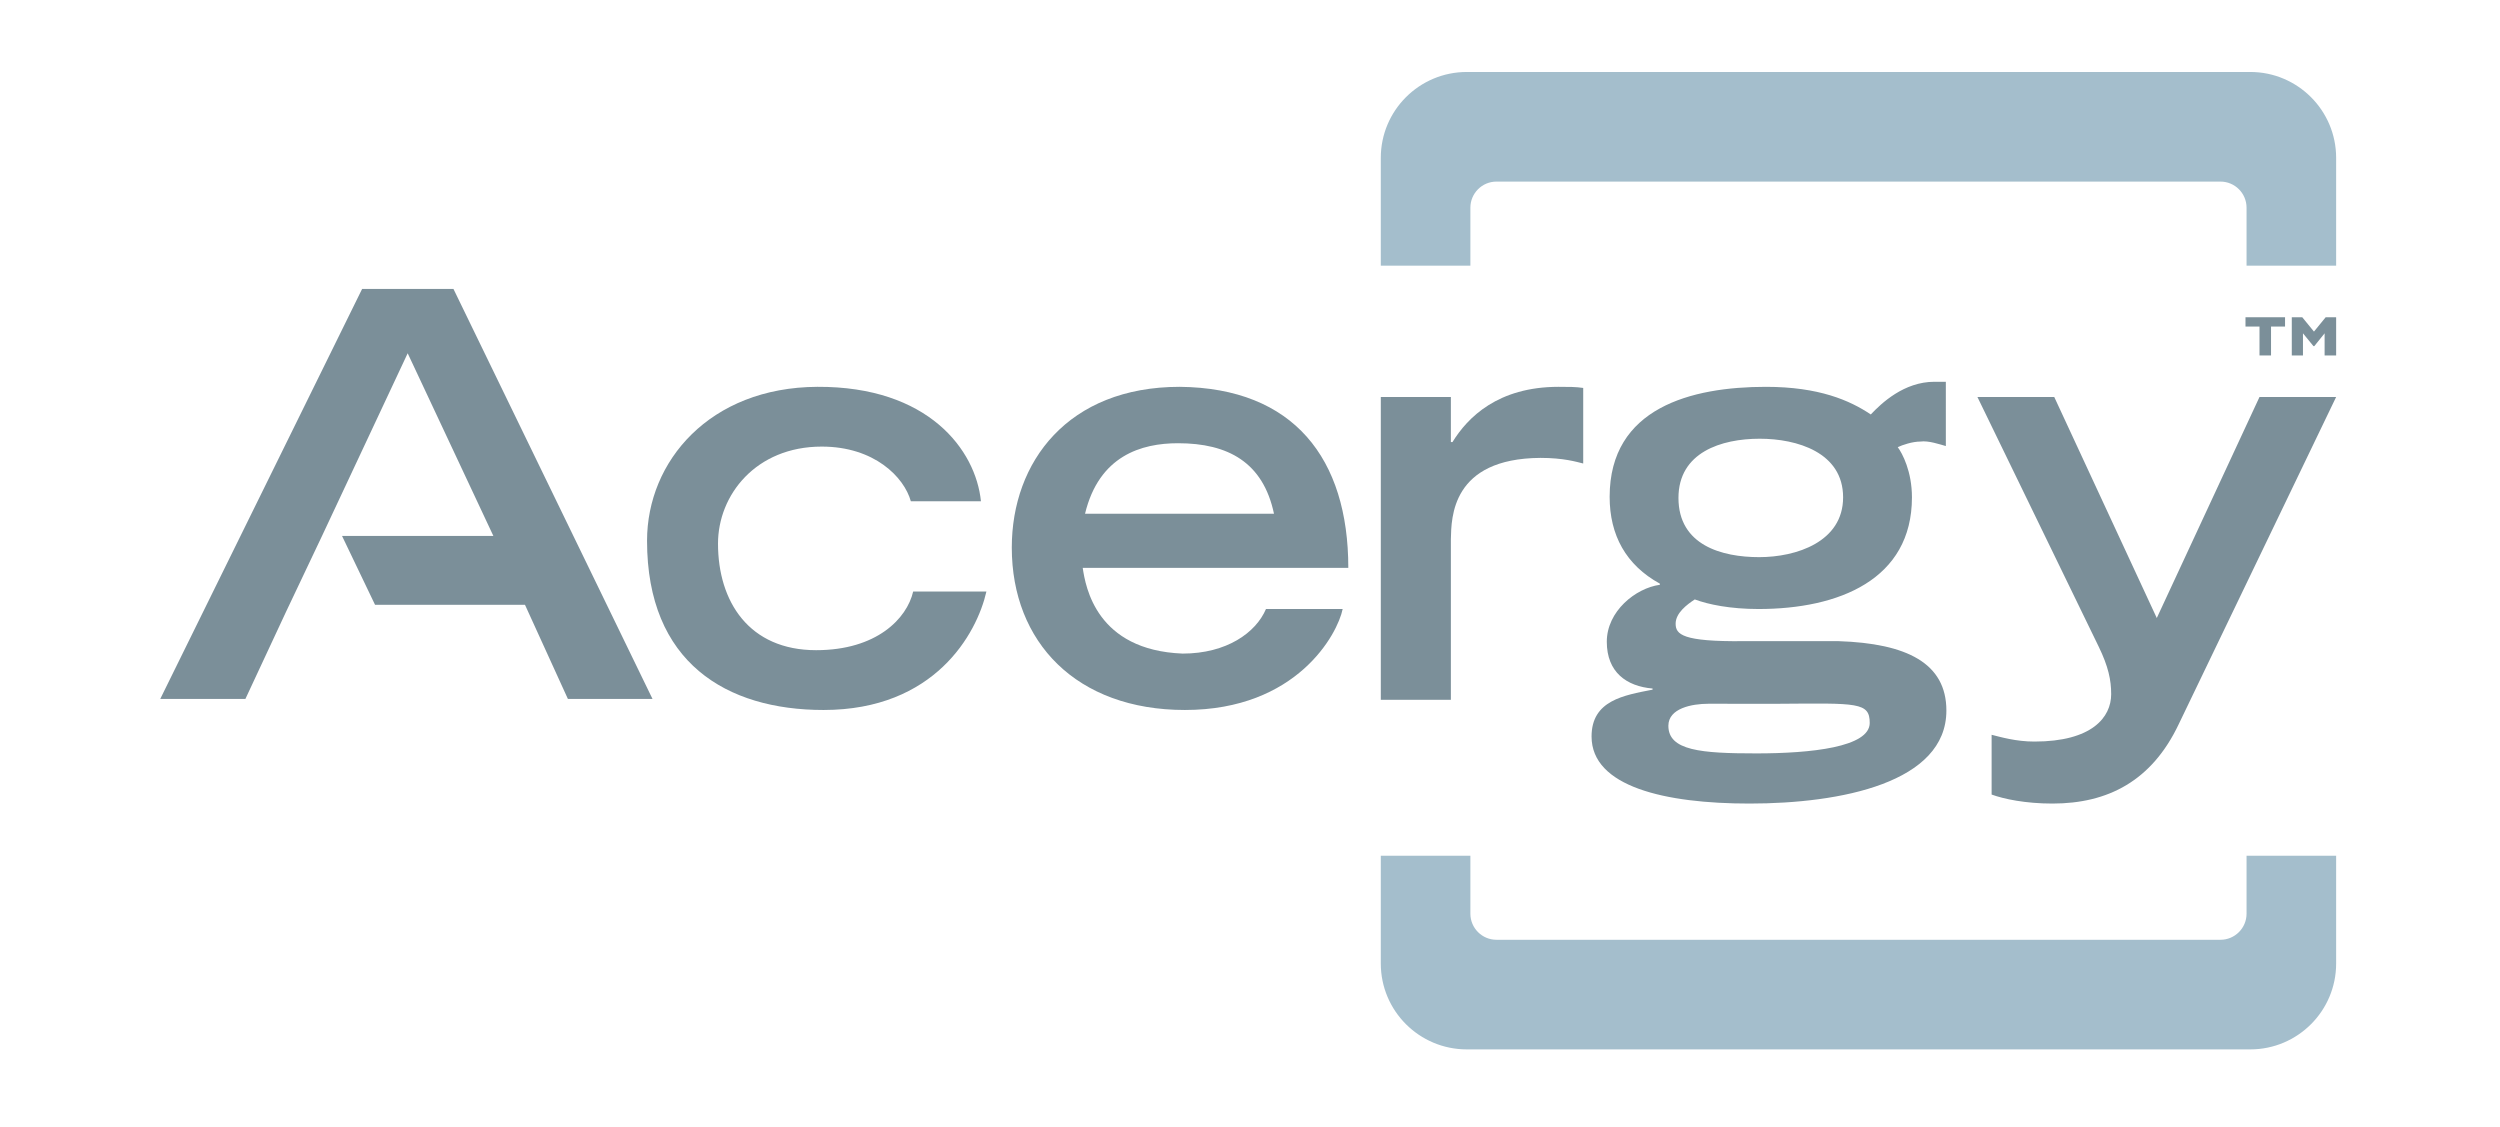
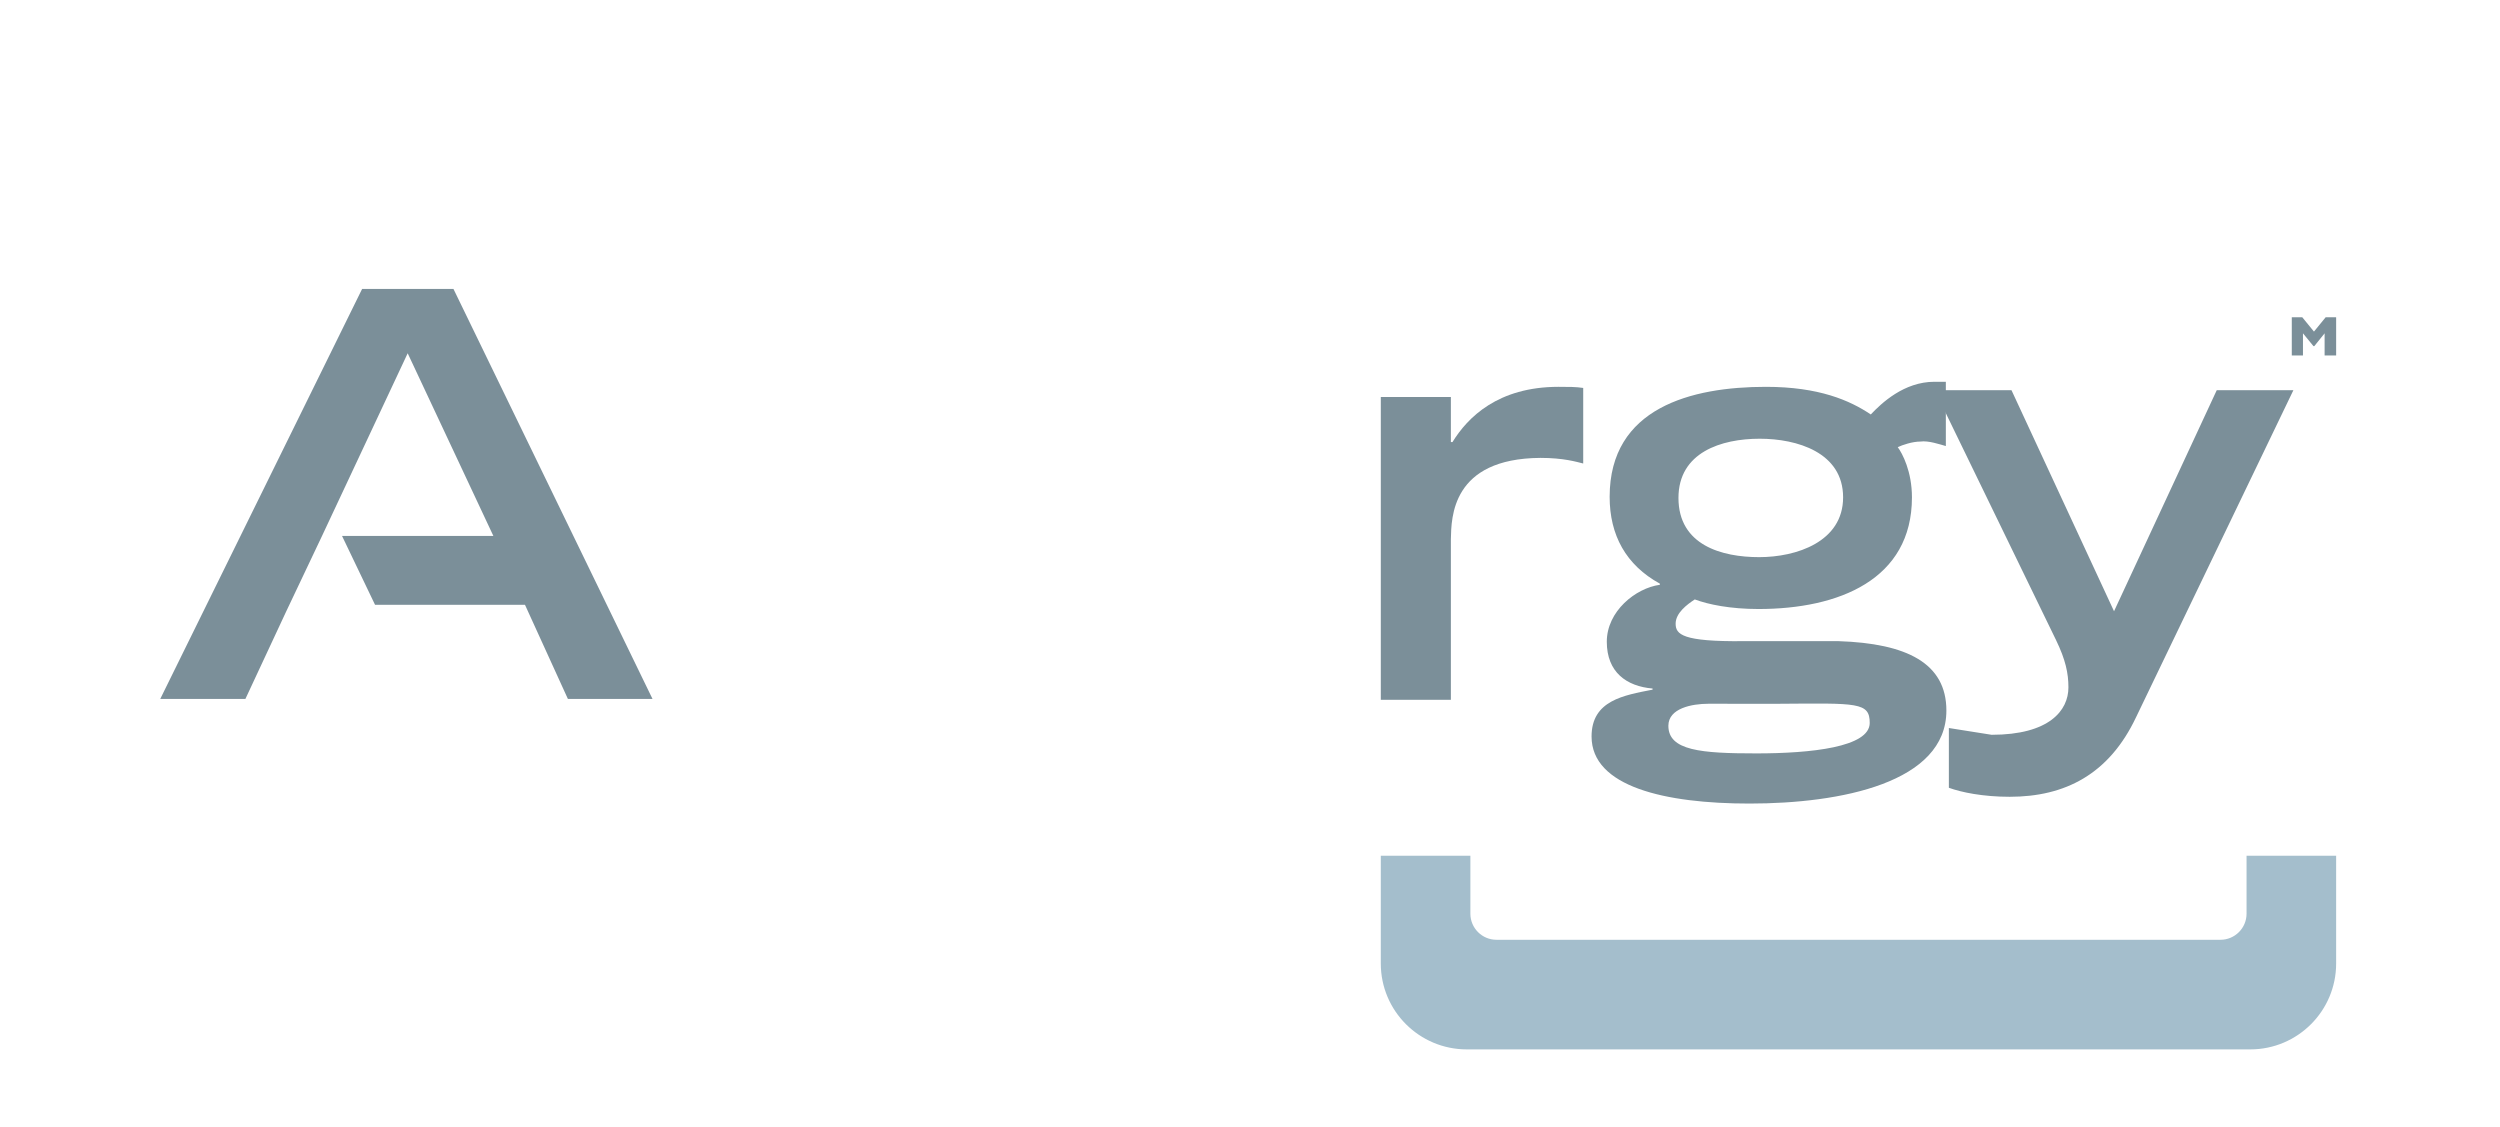
<svg xmlns="http://www.w3.org/2000/svg" version="1.1" x="0px" y="0px" width="608px" height="274px" viewBox="0 0 608 274" enable-background="new 0 0 608 274" xml:space="preserve">
  <g id="acergy">
    <g id="g6">
-       <polyline id="polyline8" fill="#7B8F99" points="555.723,79.418 552.314,79.418 552.314,86.446 549.51,86.446 549.51,79.418     546.104,79.418 546.104,77.155 555.723,77.155 555.723,79.418   " />
      <polyline id="polyline10" fill="#7B8F99" points="568.149,86.446 565.345,86.446 565.345,81.062 562.839,84.177 562.629,84.177     560.082,81.062 560.082,86.446 557.362,86.446 557.362,77.155 559.909,77.155 562.756,80.644 565.603,77.155 568.149,77.155     568.149,86.446   " />
-       <path id="path12" fill="#7B8F99" d="M239.894,143.862c-2.333,10.289-12.594,28.806-39.603,28.806    c-23.609,0-42.93-11.523-42.93-41.151c0-19.338,15.229-37.301,41.414-37.441c27.013-0.134,38.535,15.36,39.79,27.839h-17.047    c-1.639-5.892-8.895-13.303-21.666-13.303c-16.044,0-25.234,11.793-25.234,23.59c0,14.126,7.552,25.922,23.857,25.922    c14.714,0,22.092-7.676,23.604-14.264L239.894,143.862" />
-       <path id="path14" fill="#7B8F99" d="M309.832,124.935c-2.632-12.478-11.133-17.142-23.343-17.142    c-8.88,0-19.198,3.015-22.607,17.142H309.832 M326.535,148.113c-1.216,6.038-11.096,24.555-38.361,24.555    c-26.358,0-42.107-16.463-42.107-39.5c0-20.85,13.671-39.092,40.855-39.092c27.701,0.27,40.987,17.422,40.987,44.028h-64.591    c0.693,4.66,3.328,20.021,24.297,20.85c10.697,0,17.818-5.078,20.271-10.842L326.535,148.113L326.535,148.113z" />
      <path id="path16" fill="#7B8F99" d="M335.811,96.546h17.041v10.969h0.389c3.707-6.03,11.086-13.438,25.795-13.438    c2.468,0,4.235,0,6.002,0.27v18.38c-1.643-0.407-4.784-1.367-10.398-1.367c-21.662,0.141-21.662,14.542-21.787,19.752v39.087    h-17.041V96.546" />
      <path id="path18" fill="#7B8F99" d="M448.243,120.956c0-10.966-11.26-14.259-20.281-14.259c-9.316,0-19.761,3.293-19.761,14.4    c0,11.52,10.57,14.4,19.634,14.4C436.858,135.497,448.243,131.792,448.243,120.956 M415.458,171.155c-3.97,0-9.71,1.096-9.71,5.35    c0,6.041,7.94,6.722,21.398,6.722c13.292,0,27.57-1.515,27.57-7.407c0-5.072-3.024-4.794-21.829-4.664H415.458L415.458,171.155z     M473.229,108.48c-1.512-0.419-4.273-1.373-6.17-1.093c-1.943,0-4.406,0.82-5.524,1.365c1.118,1.509,3.45,5.896,3.45,12.204    c0,20.03-17.822,27.158-37.316,27.158c-6.863,0-12.21-1.098-15.496-2.333c-1.891,1.235-4.658,3.299-4.658,5.901    c0,2.611,1.644,4.391,16.441,4.249h23.207c16.568,0.554,26.198,5.348,26.198,16.875c0,17.548-25.637,22.621-47.897,22.621    c-20.533,0-38.395-4.104-38.395-16.317c0-8.773,7.852-10.013,14.837-11.387v-0.273c-6.338-0.541-11.132-3.97-11.132-11.377    c0-7.411,6.989-13.034,12.906-13.853v-0.274c-8.248-4.526-12.213-11.794-12.213-21.122c0-21.674,19.892-26.746,38.019-26.746    c12.846,0,20.396,3.293,25.491,6.718c2.594-2.739,8.066-7.95,15.49-7.95h2.762V108.48L473.229,108.48z" />
-       <path id="path20" fill="#7B8F99" d="M484.361,178.701c2.201,0.545,5.909,1.648,10.398,1.648c14.021,0,18.68-5.9,18.68-11.529    c0-3.422-0.688-6.718-3.02-11.521l-29.512-60.753h18.685l24.938,53.759l24.98-53.759h18.639l-38.269,79.545    c-6.558,13.855-17.261,19.335-30.72,19.335c-6.559,0-11.779-1.094-14.799-2.191v-14.534" />
+       <path id="path20" fill="#7B8F99" d="M484.361,178.701c14.021,0,18.68-5.9,18.68-11.529    c0-3.422-0.688-6.718-3.02-11.521l-29.512-60.753h18.685l24.938,53.759l24.98-53.759h18.639l-38.269,79.545    c-6.558,13.855-17.261,19.335-30.72,19.335c-6.559,0-11.779-1.094-14.799-2.191v-14.534" />
      <polyline id="polyline22" fill="#7B8F99" points="83.186,130.347 119.993,130.347 99.149,85.914 78.313,130.347 69.6,148.713     59.679,169.988 38.968,169.988 88.064,70.275 110.283,70.275 158.695,169.988 138.115,169.988 127.675,147.088 91.21,147.088     83.186,130.347   " />
-       <path id="path24" fill="#A4BECC" d="M363.938,44.163c-3.494,0-6.341,2.841-6.341,6.347v14.098h-21.787V38.396    c0-11.535,9.362-20.891,20.926-20.891H547.27c11.516,0,20.88,9.356,20.88,20.891v26.212h-21.788V50.51    c0-3.505-2.849-6.347-6.345-6.347H363.938" />
      <path id="path26" fill="#A4BECC" d="M363.938,228.553c-3.494,0-6.341-2.839-6.341-6.344v-14.098h-21.787v26.214    c0,11.532,9.362,20.888,20.926,20.888H547.27c11.516,0,20.88-9.354,20.88-20.888v-26.214h-21.788v14.098    c0,3.506-2.849,6.344-6.345,6.344H363.938" />
    </g>
  </g>
</svg>